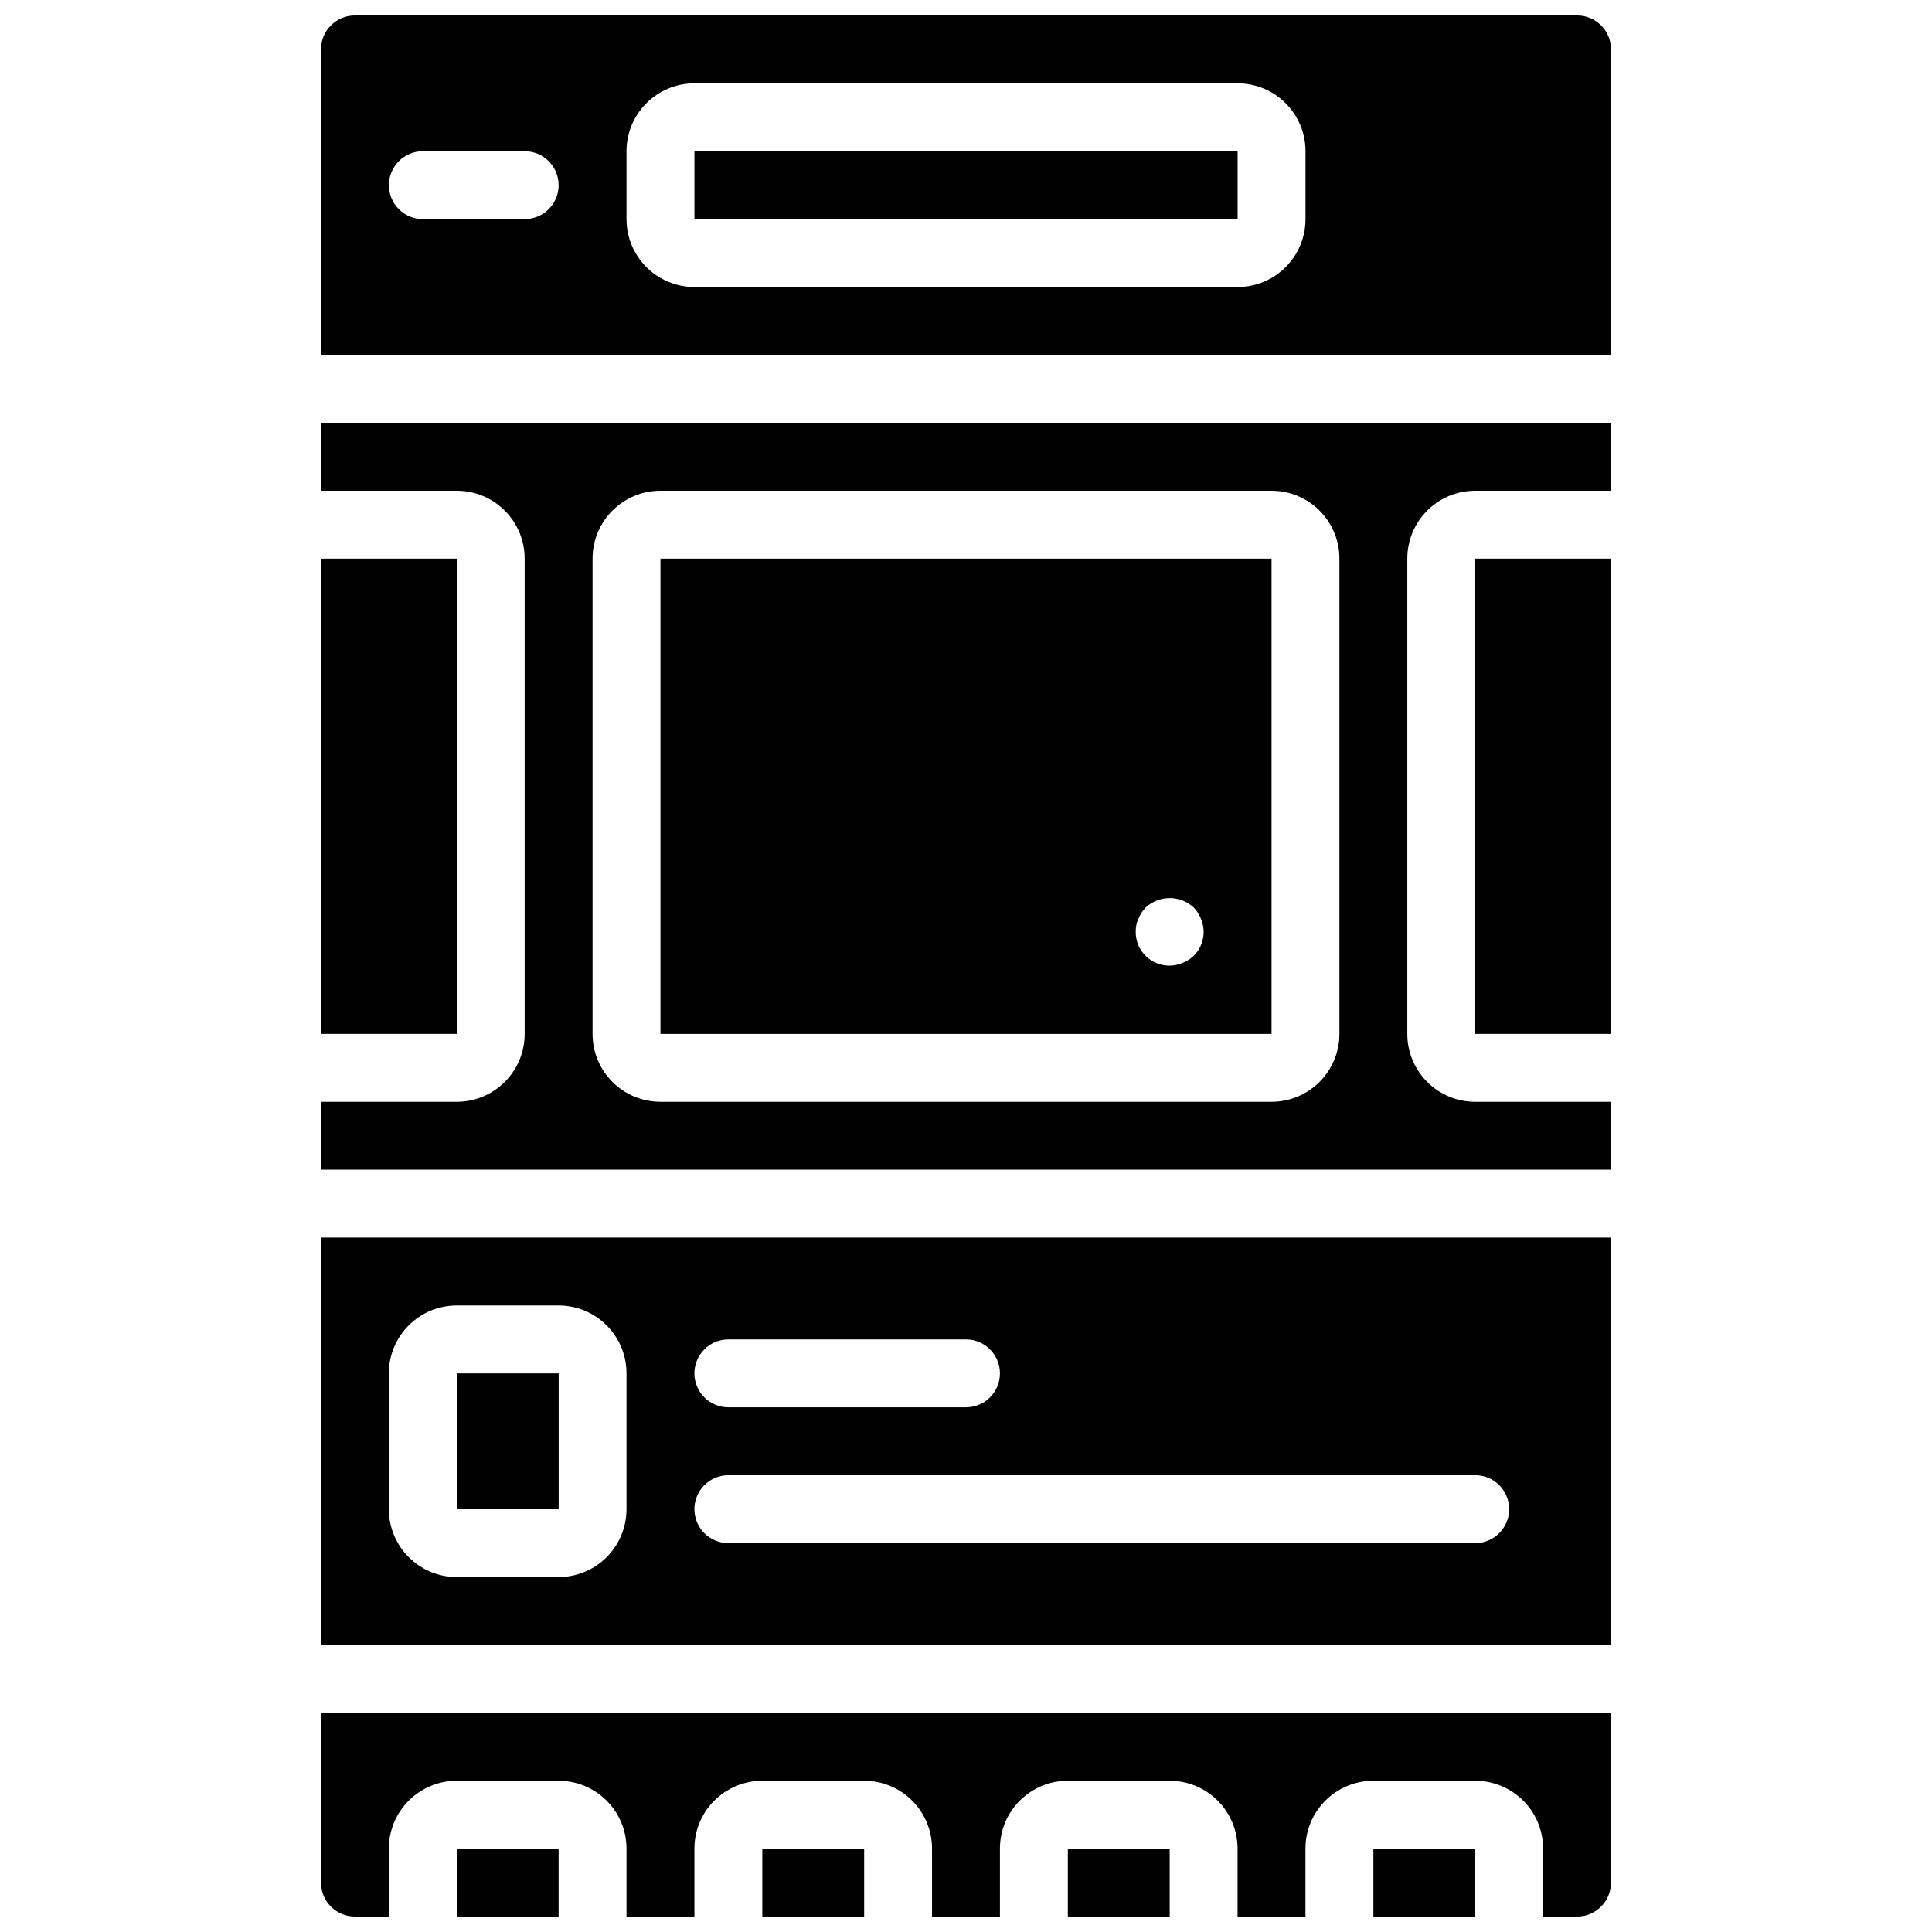
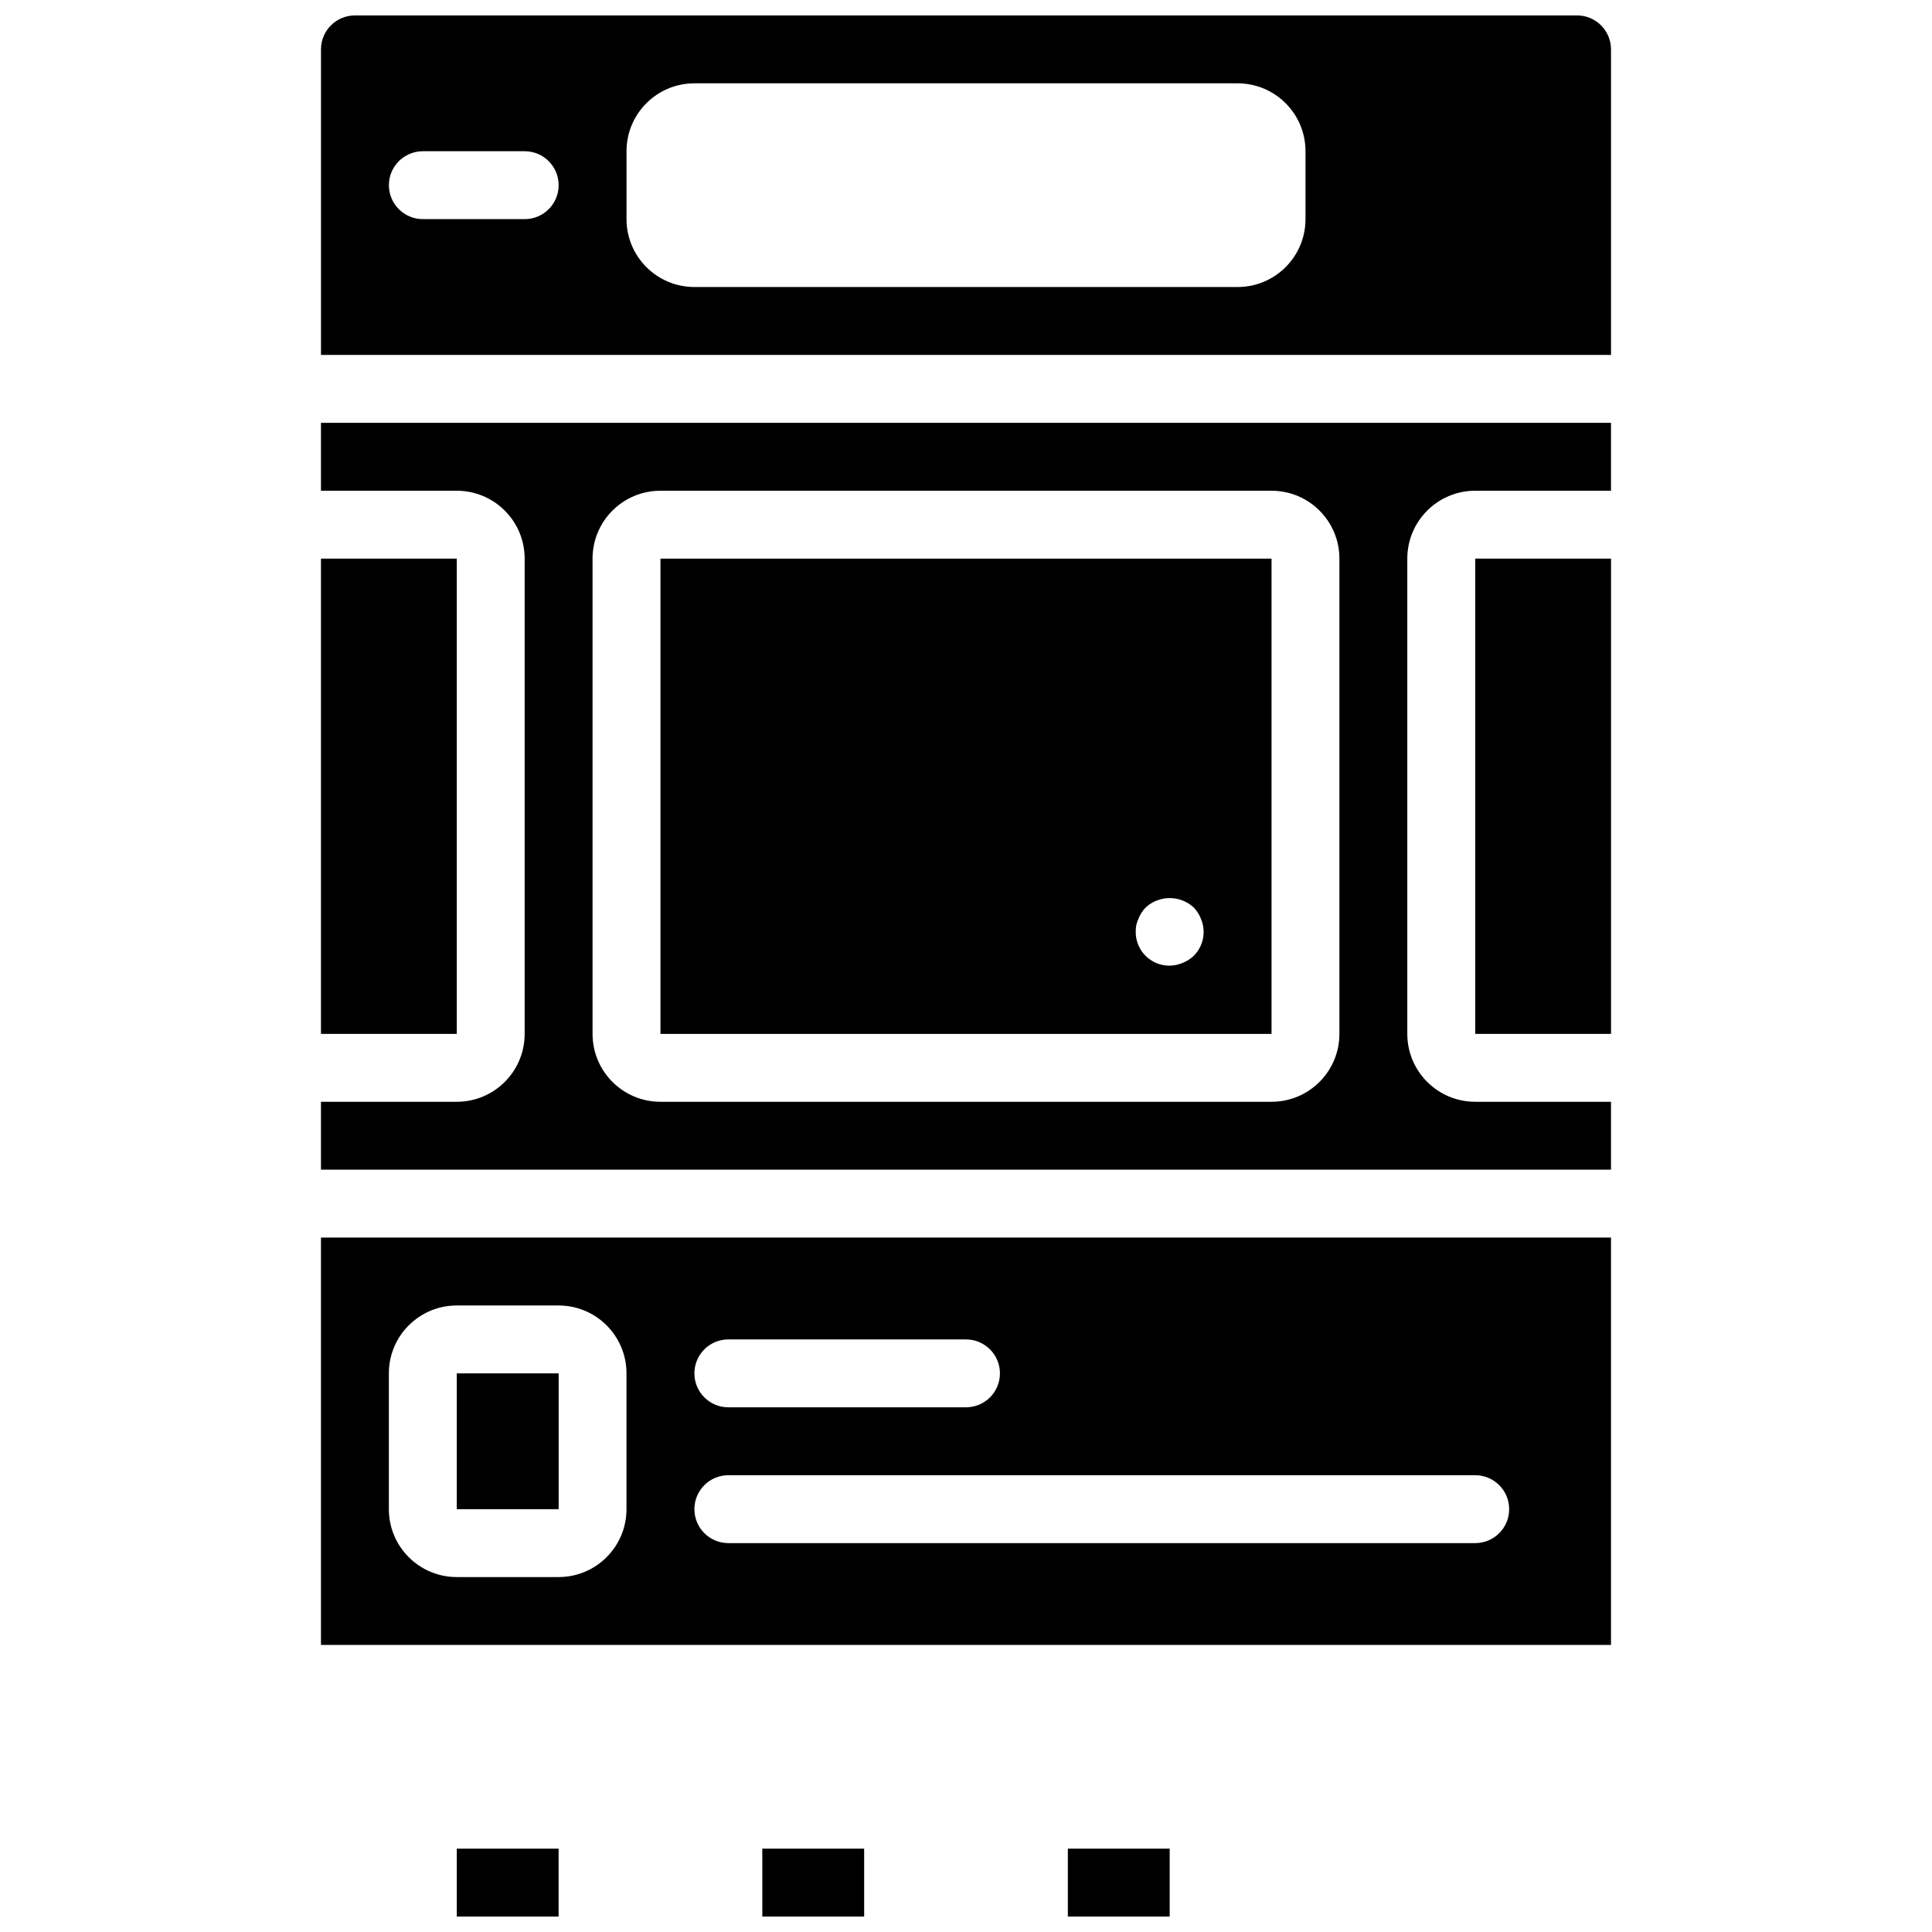
<svg xmlns="http://www.w3.org/2000/svg" width="800px" height="800px" version="1.1" viewBox="144 144 512 512">
  <defs>
    <clipPath id="f">
-       <path d="m229 597h342v54.902h-342z" />
-     </clipPath>
+       </clipPath>
    <clipPath id="e">
      <path d="m507 633h28v18.902h-28z" />
    </clipPath>
    <clipPath id="d">
      <path d="m426 633h28v18.902h-28z" />
    </clipPath>
    <clipPath id="c">
      <path d="m265 633h28v18.902h-28z" />
    </clipPath>
    <clipPath id="b">
      <path d="m346 633h28v18.902h-28z" />
    </clipPath>
    <clipPath id="a">
      <path d="m229 148.09h342v90.906h-342z" />
    </clipPath>
  </defs>
  <g clip-path="url(#f)">
    <path d="m229.06 642.91c0 4.969 4.027 8.996 8.996 8.996h8.996v-17.992c0-9.938 8.059-17.992 17.996-17.992h26.988c9.938 0 17.992 8.055 17.992 17.992v17.992h17.996v-17.992c0-9.938 8.055-17.992 17.992-17.992h26.988c9.938 0 17.992 8.055 17.992 17.992v17.992h17.996v-17.992c0-9.938 8.055-17.992 17.992-17.992h26.988c9.938 0 17.996 8.055 17.996 17.992v17.992h17.992v-17.992c0-9.938 8.055-17.992 17.992-17.992h26.992c9.938 0 17.992 8.055 17.992 17.992v17.992h8.996c4.969 0 8.996-4.027 8.996-8.996v-44.984h-341.87z" />
  </g>
  <path d="m534.95 292.04h35.988v125.95h-35.988z" />
  <path d="m229.06 579.93h341.87v-107.96h-341.87zm107.96-80.969h62.977c4.969 0 8.996 4.027 8.996 8.996s-4.027 8.996-8.996 8.996h-62.977c-4.969 0-8.996-4.027-8.996-8.996s4.027-8.996 8.996-8.996zm0 35.988h197.93c4.969 0 8.996 4.027 8.996 8.996s-4.027 8.996-8.996 8.996h-197.93c-4.969 0-8.996-4.027-8.996-8.996s4.027-8.996 8.996-8.996zm-89.969-26.992c0-9.938 8.059-17.992 17.996-17.992h26.988c9.938 0 17.992 8.055 17.992 17.992v35.988c0 9.938-8.055 17.992-17.992 17.992h-26.988c-9.938 0-17.996-8.055-17.996-17.992z" />
  <g clip-path="url(#e)">
-     <path d="m507.96 633.91h26.988v17.992h-26.988z" />
-   </g>
+     </g>
  <path d="m265.05 507.96h27v35.988h-27z" />
  <g clip-path="url(#d)">
    <path d="m426.99 633.91h26.988v17.992h-26.988z" />
  </g>
  <path d="m229.06 292.04h35.988v125.95h-35.988z" />
  <g clip-path="url(#c)">
    <path d="m265.05 633.91h26.988v17.992h-26.988z" />
  </g>
  <g clip-path="url(#b)">
    <path d="m346.02 633.91h26.988v17.992h-26.988z" />
  </g>
  <path d="m229.06 274.05h35.988c9.938 0 17.992 8.055 17.992 17.992v125.95c0 9.938-8.055 17.992-17.992 17.992h-35.988v17.992h341.87v-17.992h-35.984c-9.938 0-17.996-8.055-17.996-17.992v-125.95c0-9.938 8.059-17.992 17.996-17.992h35.984v-17.992h-341.87zm71.973 17.992c0-9.938 8.055-17.992 17.992-17.992h161.94c9.938 0 17.992 8.055 17.992 17.992v125.95c0 9.938-8.055 17.992-17.992 17.992h-161.94c-9.938 0-17.992-8.055-17.992-17.992z" />
-   <path d="m328.03 184.08h143.95v17.992h-143.95z" />
  <g clip-path="url(#a)">
    <path d="m561.94 148.09h-323.88c-4.969 0-8.996 4.027-8.996 8.996v80.969h341.87v-80.969c0-4.969-4.027-8.996-8.996-8.996zm-278.89 53.98h-26.988c-4.969 0-9-4.027-9-8.996s4.031-8.996 9-8.996h26.988c4.969 0 8.996 4.027 8.996 8.996s-4.027 8.996-8.996 8.996zm206.92 0c0 9.938-8.055 17.992-17.992 17.992h-143.95c-9.938 0-17.996-8.055-17.996-17.992v-17.992c0-9.938 8.059-17.996 17.996-17.996h143.95c9.938 0 17.992 8.059 17.992 17.996z" />
  </g>
  <path d="m480.97 292.04h-161.94v125.95h161.94zm-20.602 105.26c-0.863 0.809-1.871 1.445-2.969 1.879-2.769 1.191-5.953 0.902-8.461-0.773-2.504-1.672-3.996-4.5-3.957-7.512-0.031-1.18 0.215-2.352 0.723-3.418 0.43-1.102 1.07-2.113 1.887-2.969 3.606-3.34 9.172-3.34 12.777 0 0.812 0.855 1.457 1.867 1.887 2.969 1.434 3.348 0.688 7.231-1.887 9.805z" />
</svg>